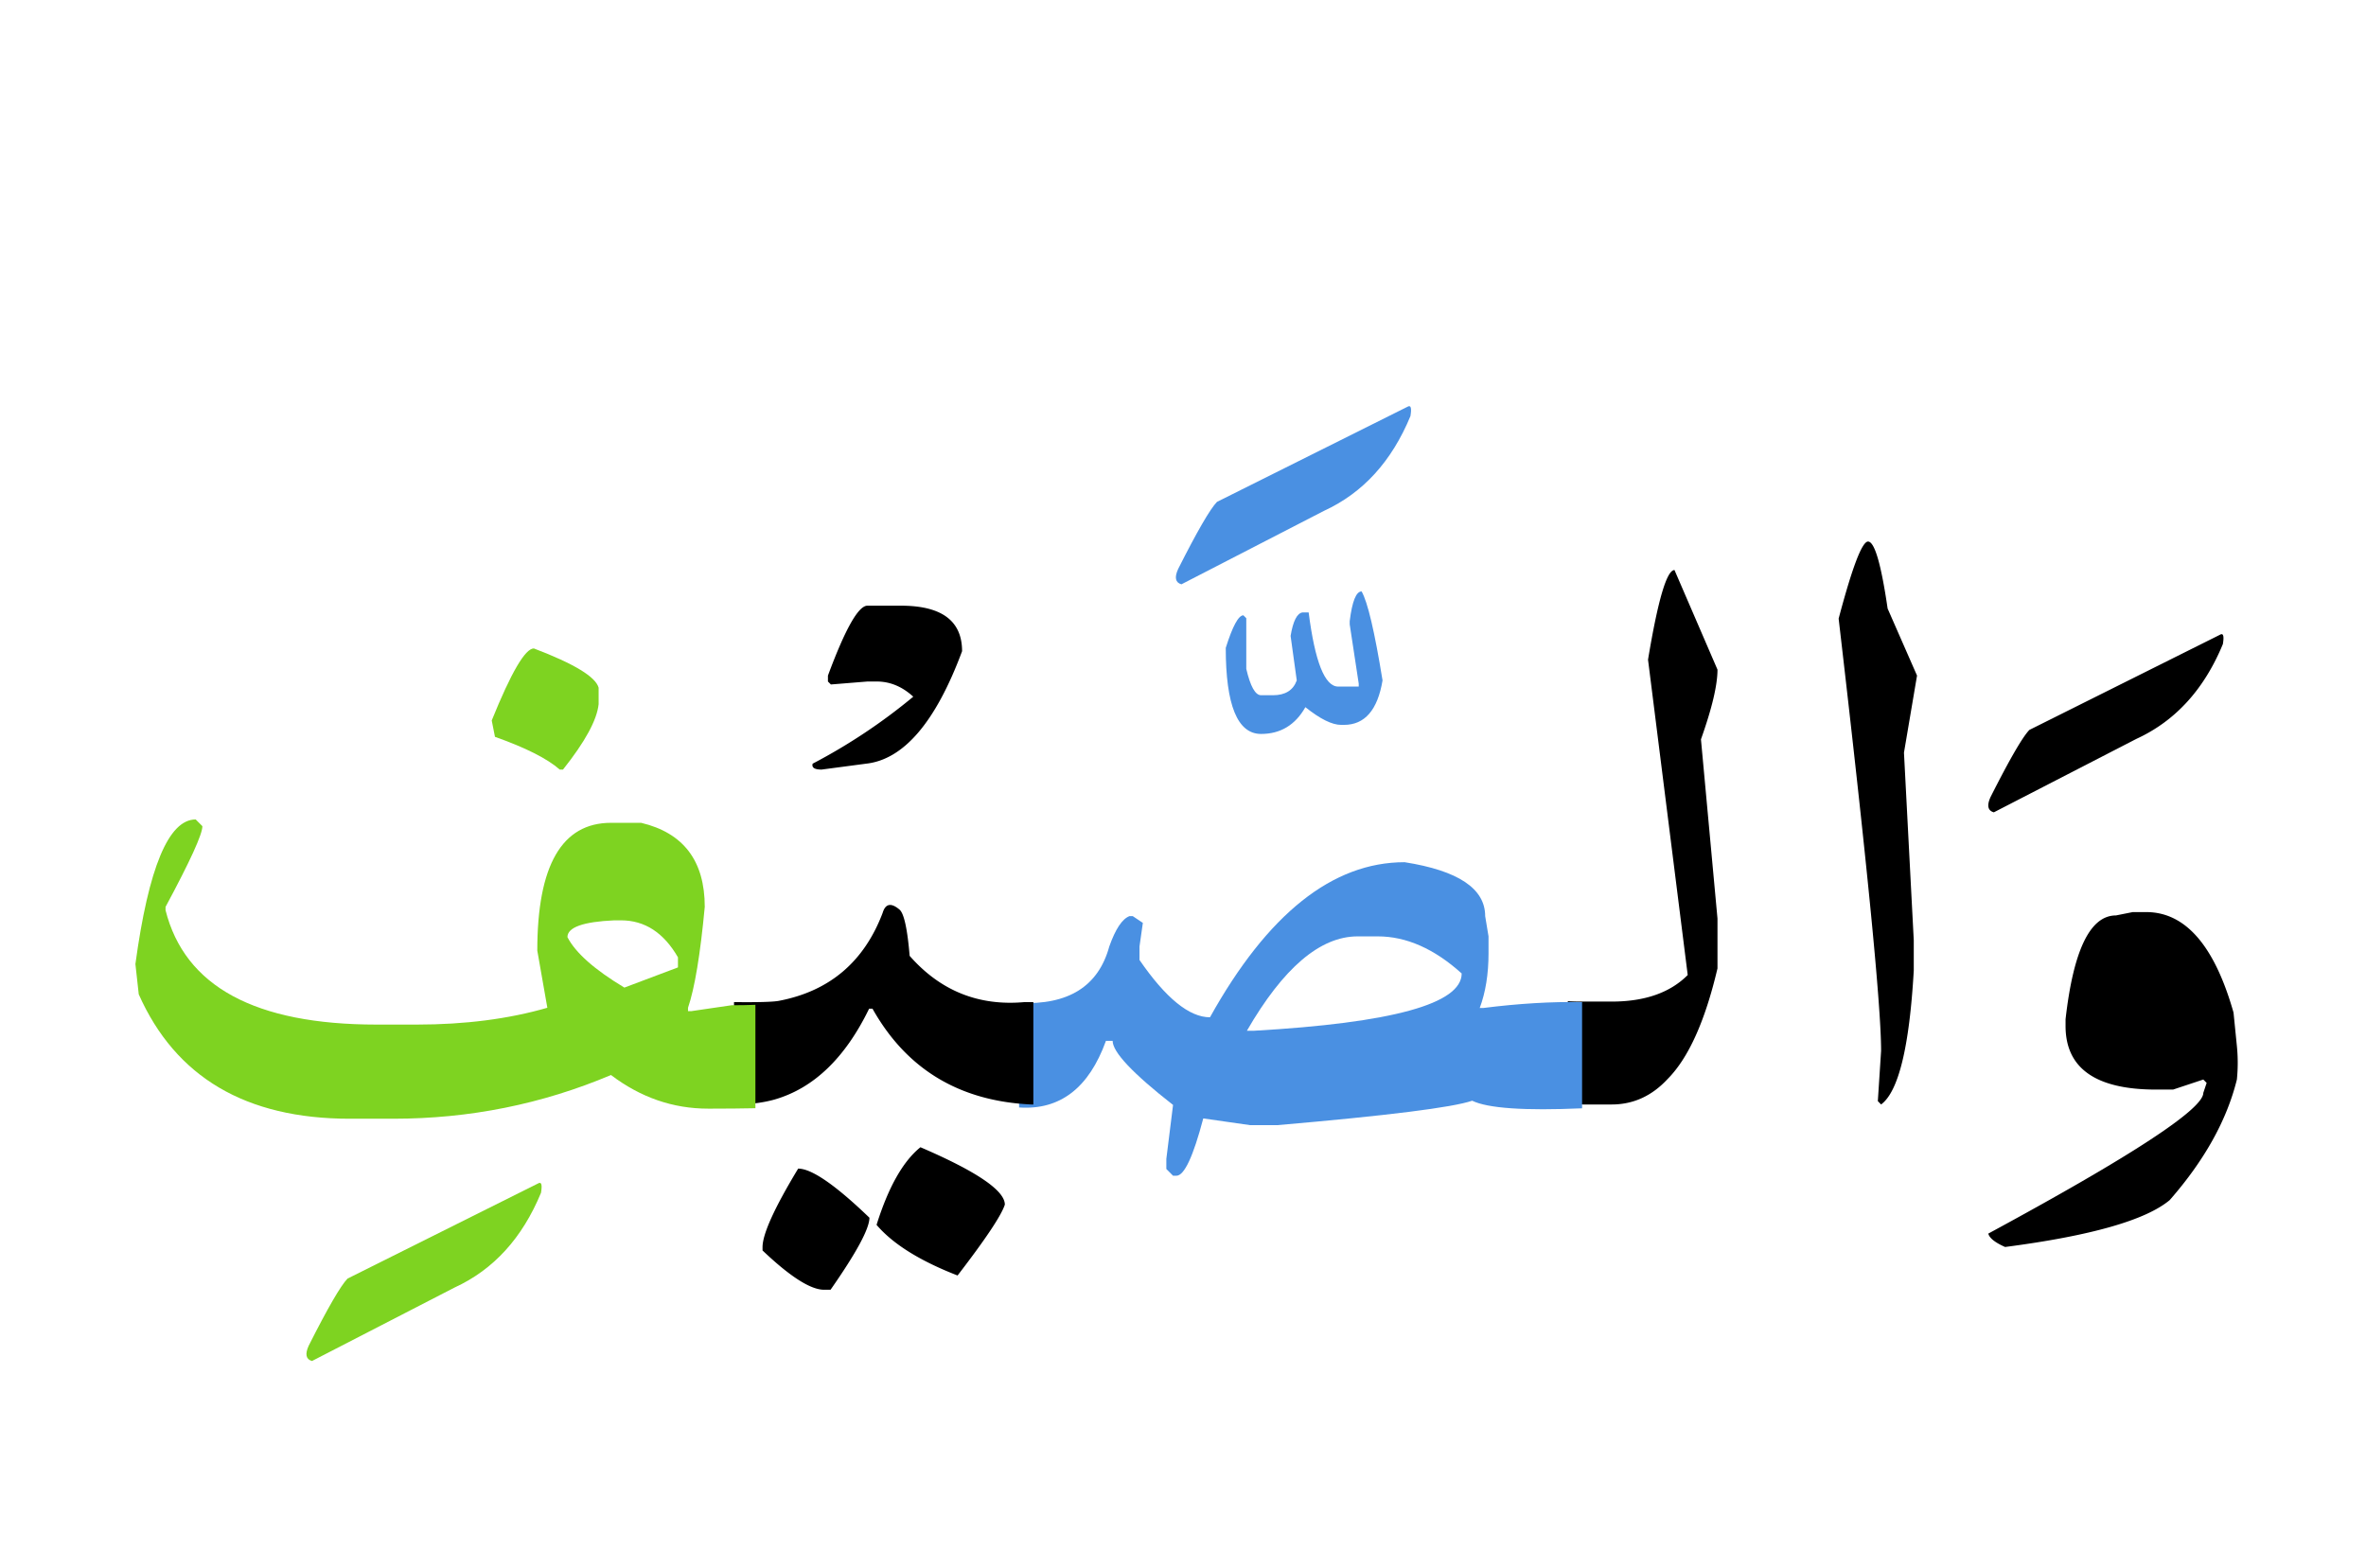
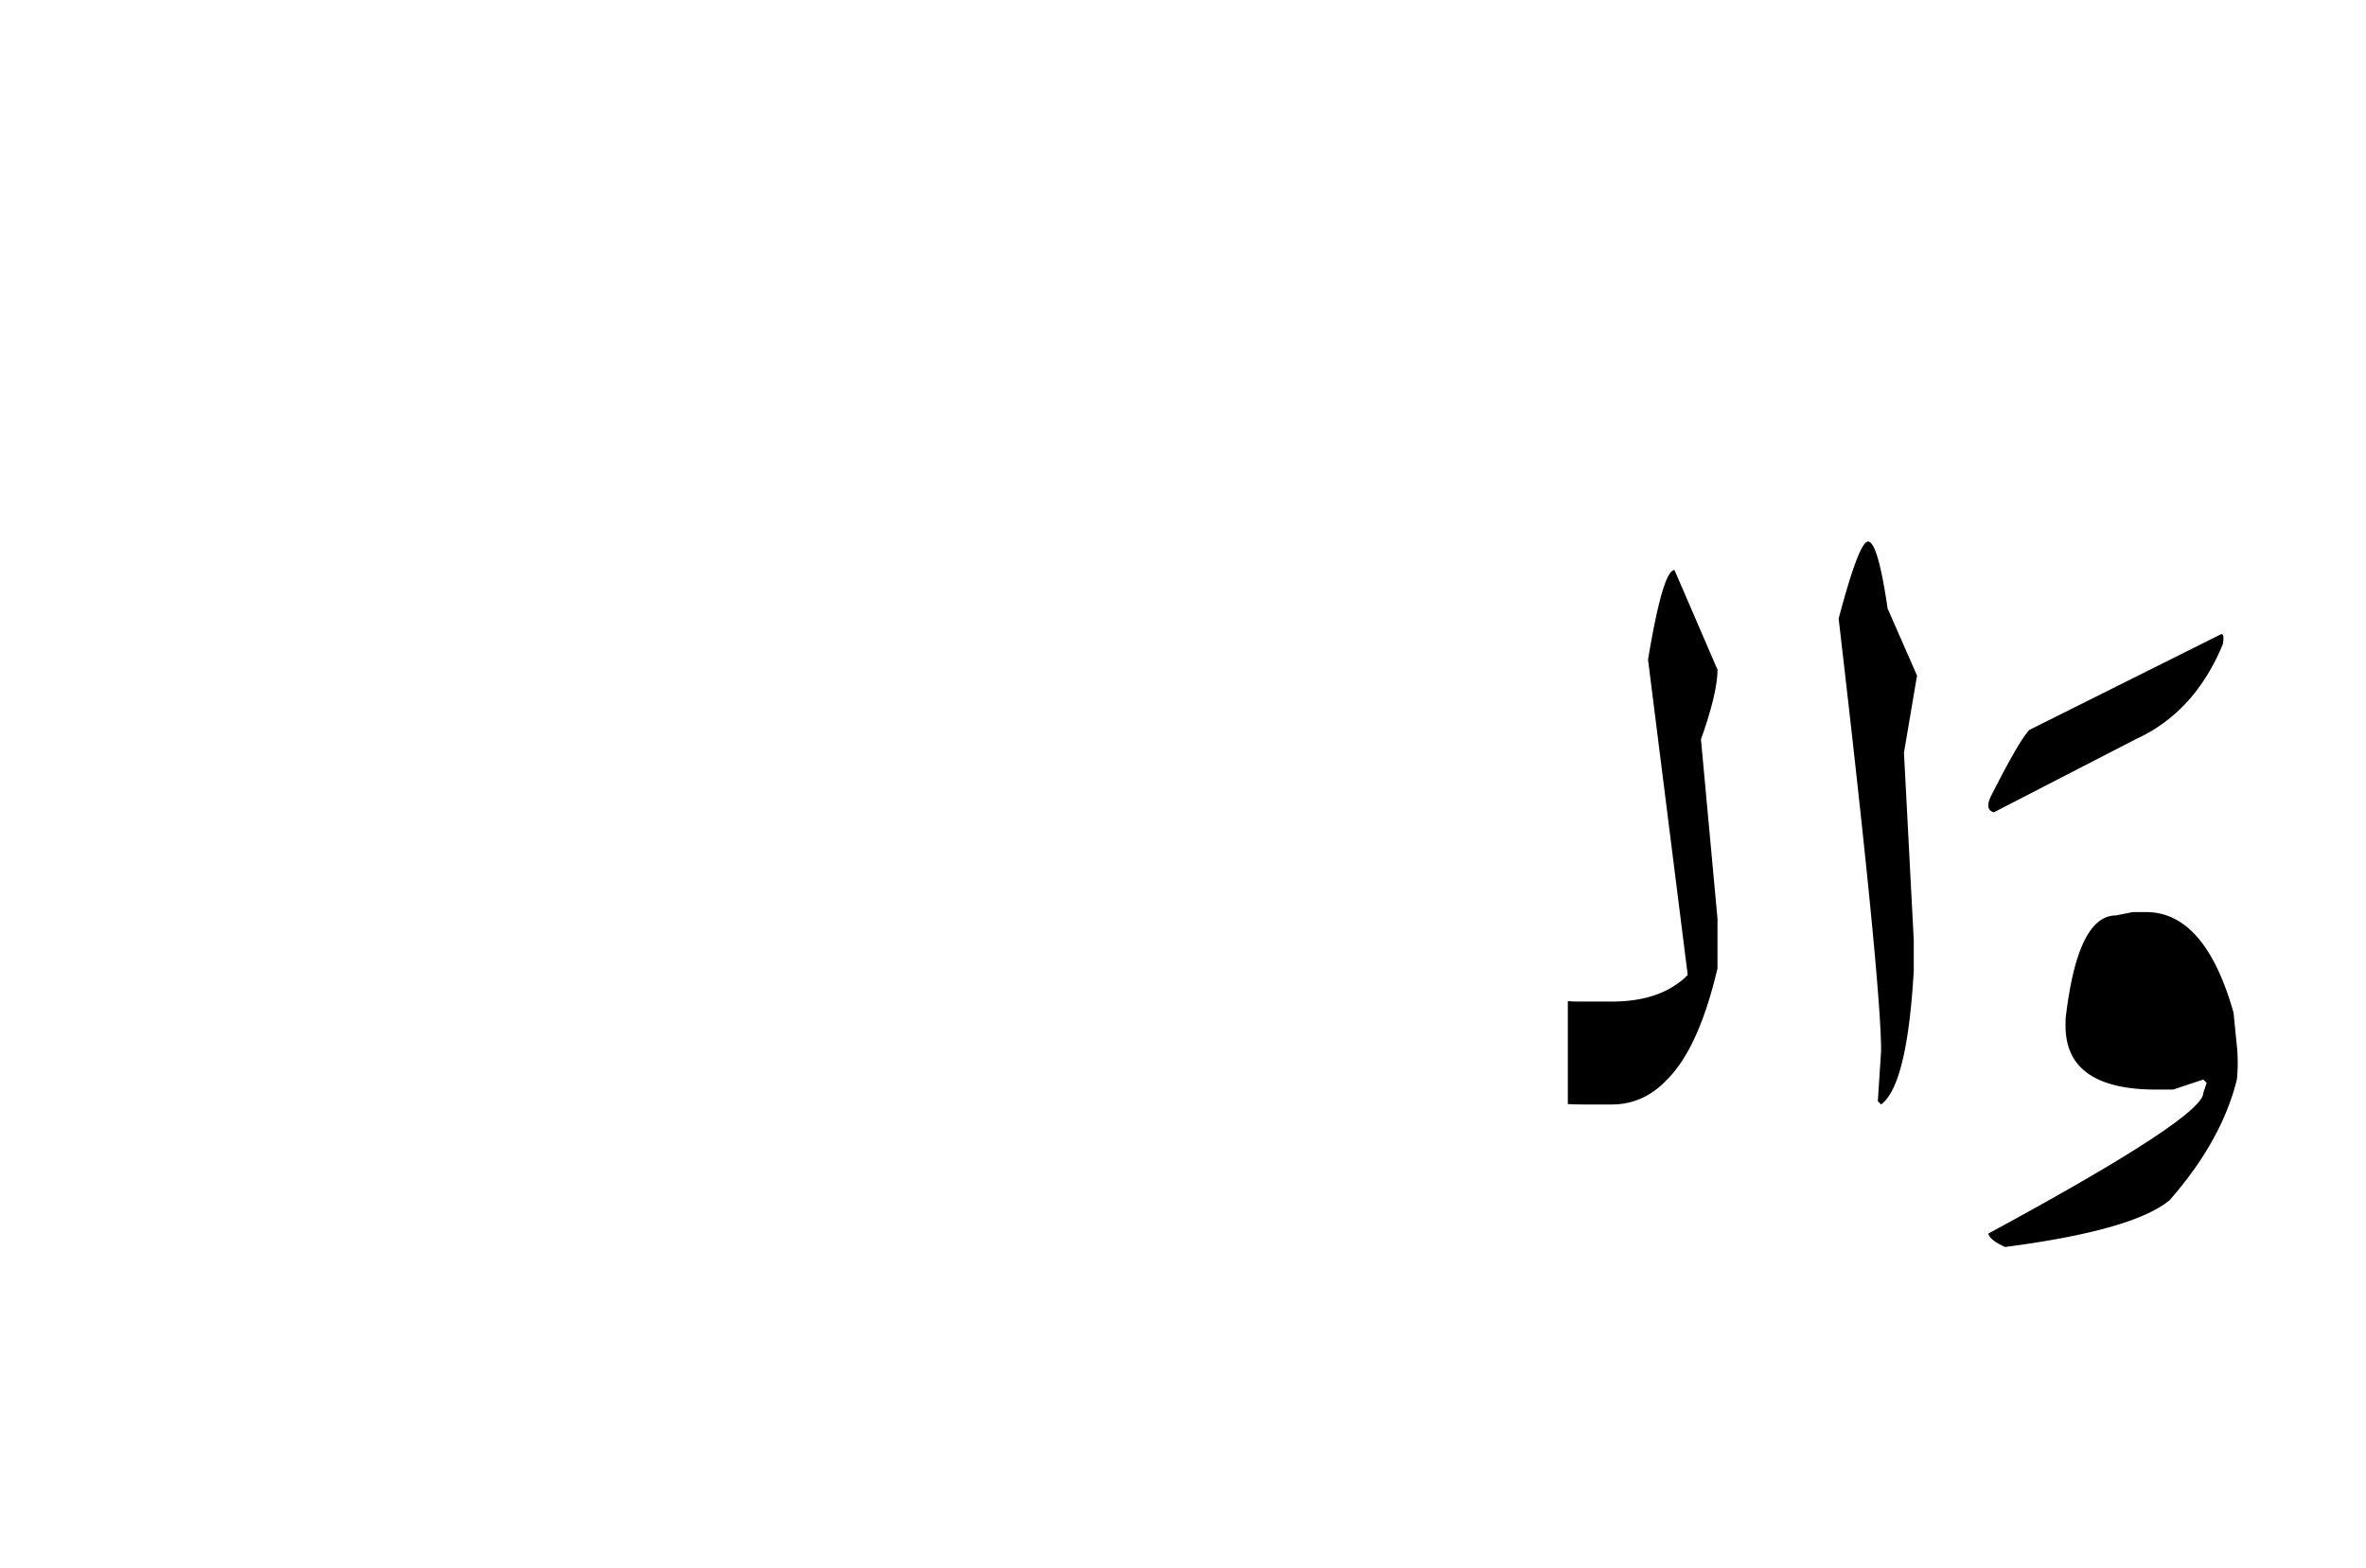
<svg xmlns="http://www.w3.org/2000/svg" width="332" height="220">
  <g fill="none" fill-rule="evenodd">
    <path d="M299.27 128h1.885c5.5 0 9.585 4.7 12.256 14.1l.471 4.7a23.486 23.486 0 010 4.7c-1.414 5.718-4.556 11.358-9.427 16.92-3.379 2.82-11.078 5.013-23.098 6.58-1.414-.627-2.2-1.253-2.357-1.88 20.112-10.888 30.168-17.468 30.168-19.74l.472-1.41-.472-.47-4.242 1.41h-2.357c-8.485 0-12.727-2.977-12.727-8.93v-.94c1.1-9.713 3.457-14.57 7.07-14.57l2.357-.47zm12.239-38.919c.464-.278.599.16.406 1.312-2.63 6.359-6.67 10.79-12.123 13.294L279.78 114c-.85-.238-1.006-.954-.464-2.146 2.668-5.286 4.486-8.426 5.452-9.42l26.74-13.353zM262.125 76c.917 0 1.833 3.135 2.75 9.405L269 94.81l-1.833 10.815 1.375 26.333v4.232c-.611 10.738-2.14 17.007-4.584 18.81l-.458-.47.458-7.054c0-6.348-1.986-26.568-5.958-60.66 1.91-7.21 3.285-10.816 4.125-10.816zM220 140.5c.541.04 1.122.059 1.74.059h4.41c4.64 0 8.198-1.242 10.673-3.727l-5.569-44.254c1.392-8.385 2.63-12.578 3.713-12.578L241 93.975c0 2.174-.773 5.435-2.32 9.783l2.32 25.155v6.988c-1.74 7.414-4.08 12.597-7.02 15.547-2.204 2.368-4.814 3.552-7.83 3.552h-3.946c-.773 0-1.508-.02-2.204-.058V140.5z" fill="#000" />
-     <path d="M222 155.538c-8.084.354-13.226 0-15.423-1.065-2.747.946-11.872 2.09-27.374 3.43h-3.767l-6.593-.946c-1.413 5.362-2.669 8.043-3.768 8.043h-.47l-.943-.946v-1.42l.942-7.57c-5.651-4.415-8.477-7.412-8.477-8.989h-.941c-2.394 6.624-6.456 9.739-12.186 9.344v-14.666c6.907.315 11.126-2.326 12.656-7.925.864-2.444 1.806-3.864 2.826-4.258h.471l1.413.946-.471 3.312v1.892c3.689 5.362 6.986 8.043 9.89 8.043C177.869 128.254 186.974 121 197.099 121c7.535 1.183 11.303 3.706 11.303 7.57l.47 2.839v2.365c0 2.918-.411 5.48-1.236 7.688h.471c4.984-.63 9.615-.906 13.893-.828v14.904zm-47.035-10.882h.942c19.465-1.104 29.198-3.785 29.198-8.043-3.846-3.47-7.77-5.204-11.773-5.204h-2.826c-5.259 0-10.44 4.415-15.541 13.247zM191.063 83c.845 1.464 1.824 5.626 2.937 12.486-.691 4.161-2.496 6.242-5.414 6.242h-.403c-1.267 0-2.937-.828-5.01-2.485-1.42 2.505-3.494 3.757-6.22 3.757-3.302 0-4.953-4.027-4.953-12.08.96-3.045 1.785-4.567 2.476-4.567l.404.404v7.11c.576 2.466 1.267 3.7 2.073 3.7h1.67c1.728 0 2.841-.694 3.34-2.081l-.864-6.243c.346-2.081.903-3.18 1.67-3.295h.865c.883 6.936 2.265 10.405 4.146 10.405h2.88v-.405l-1.267-8.324v-.462c.345-2.775.902-4.162 1.67-4.162zm6.446-25.919c.464-.278.599.16.406 1.312-2.63 6.359-6.67 10.79-12.123 13.294L165.78 82c-.85-.238-1.006-.954-.464-2.146 2.668-5.286 4.486-8.426 5.452-9.42l26.74-13.353z" fill="#4A90E2" />
-     <path d="M103 140.631c3.357.039 5.45-.02 6.28-.174 7.108-1.352 11.965-5.465 14.572-12.34.395-1.314 1.185-1.468 2.37-.464.631.54 1.105 2.704 1.421 6.489 4.305 4.905 9.676 7.069 16.113 6.49H145V155h-.296c-10.07-.464-17.495-4.944-22.274-13.442h-.474c-3.357 6.914-7.78 11.163-13.27 12.747-1.658.463-3.553.695-5.686.695v-14.369zM129.158 161c7.895 3.395 11.842 6.079 11.842 8.053-.474 1.5-2.684 4.815-6.632 9.947-5.29-2.053-9.079-4.421-11.368-7.105 1.658-5.29 3.71-8.921 6.158-10.895zM112 164c1.894 0 5.227 2.297 10 6.892 0 1.531-1.818 4.9-5.455 10.108h-.909c-1.894 0-4.772-1.838-8.636-5.514v-.459c0-1.838 1.667-5.513 5-11.027zm9.717-79h4.706c5.718 0 8.577 2.129 8.577 6.386-3.693 9.933-8.18 15.195-13.462 15.786l-6.254.828c-.993 0-1.41-.276-1.251-.828a80.508 80.508 0 0014.117-9.4c-1.549-1.42-3.256-2.13-5.123-2.13h-1.31l-5.123.415-.417-.414v-.828c2.423-6.543 4.27-9.815 5.54-9.815z" fill="#000" />
-     <path d="M106 155.525c-1.919.04-3.975.06-6.168.06h-.47c-4.935 0-9.477-1.574-13.629-4.72C76.06 154.955 65.878 157 55.186 157h-6.109c-14.569 0-24.438-5.82-29.607-17.46l-.47-4.248C20.84 121.764 23.66 115 27.46 115l.94.944c0 1.14-1.724 4.916-5.17 11.326v.472c2.702 10.696 12.57 16.045 29.607 16.045h5.639c6.775 0 12.885-.787 18.328-2.36l-1.41-8.023c0-11.955 3.447-17.932 10.34-17.932h4.229c5.953 1.416 8.929 5.348 8.929 11.798-.627 6.685-1.41 11.404-2.35 14.157v.472h.47l5.64-.826c1.174 0 2.29-.02 3.348-.059v14.511zm-26.376-24.008c1.136 2.202 3.799 4.562 7.99 7.079l7.518-2.832v-1.416c-1.997-3.46-4.66-5.19-7.989-5.19h-.94c-4.386.196-6.58.982-6.58 2.359zM74.91 91c5.643 2.144 8.673 3.982 9.09 5.514v2.297c-.227 2.22-1.894 5.284-5 9.189h-.455c-1.742-1.532-4.772-3.063-9.09-4.595L69 101.108C71.727 94.37 73.697 91 74.91 91zm.599 75.081c.464-.278.599.16.406 1.312-2.63 6.359-6.67 10.79-12.123 13.294L43.78 191c-.85-.238-1.006-.954-.464-2.146 2.668-5.286 4.486-8.426 5.452-9.42l26.74-13.353z" fill="#7ED321" />
  </g>
</svg>